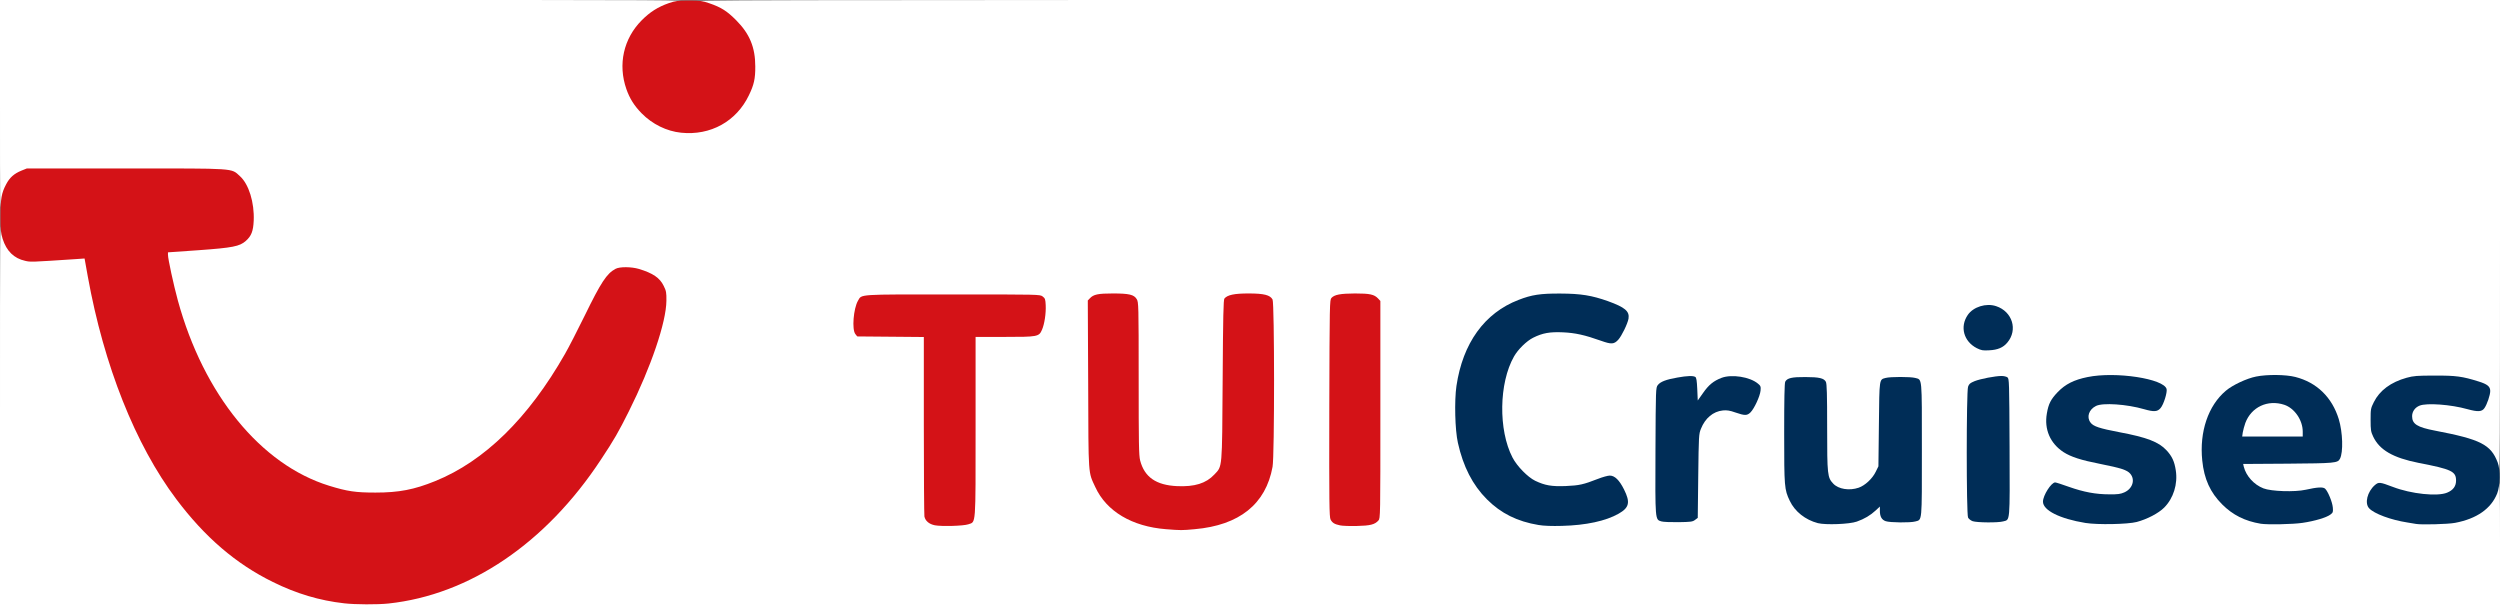
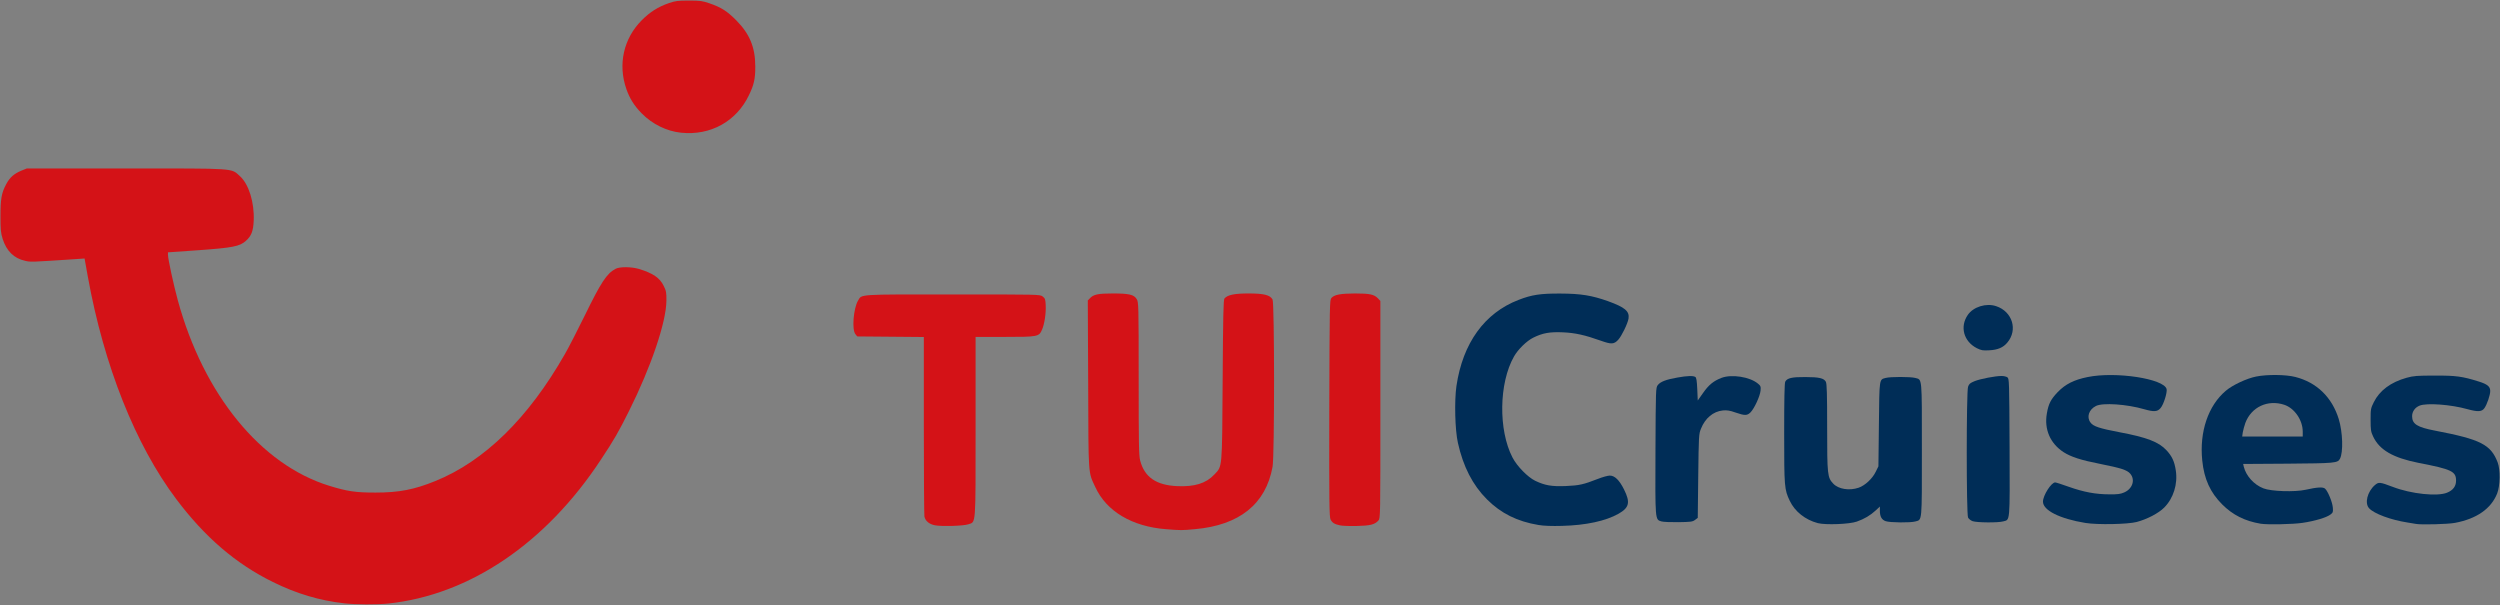
<svg xmlns="http://www.w3.org/2000/svg" version="1.0" width="2560px" height="620px" viewBox="0 0 2560 620" preserveAspectRatio="xMidYMid meet">
  <rect x="0" y="0" width="2560" height="620" fill="#808080" stroke="none" />
  <g fill="#ffffff">
-     <path d="M0 425 c0 -194.3 0 -195 2 -195 1.5 0 2 0.7 2 2.9 0 4.8 3.8 15.5 7 20 1.7 2.3 5.1 5.5 7.7 7.1 7.9 5 12.1 5.4 36.8 3.6 12.1 -0.9 24.7 -1.6 28.1 -1.6 l6 0 3.3 18.2 c16.5 91.2 48.7 172.2 90.6 227.9 29.3 39 61.1 66.3 99 84.9 24.2 12 50.4 19.8 72.9 21.7 4.2 0.3 7.6 1 7.6 1.4 0 0.5 5.9 0.9 13 0.9 7.2 0 13 -0.4 13 -0.9 0 -0.4 3.6 -1.1 8.1 -1.5 9.3 -0.8 28.3 -4.5 39.1 -7.6 67.5 -19.6 129.7 -68.7 176.1 -139.3 13.3 -20 18.1 -28.3 28.2 -48.5 21.5 -42.8 38.4 -91.3 38.7 -110.9 0.2 -15.3 -7.9 -24 -27.9 -29.8 -11.5 -3.4 -17.7 -2.1 -24.9 5.3 -6.2 6.2 -11 14.5 -24.8 42.7 -18.9 38.6 -32 60.9 -49.3 83.9 -40.4 53.8 -85.5 85 -137.8 95.3 -12.7 2.5 -47.2 2.5 -60 0 -88.6 -17.4 -157.4 -102.1 -182.5 -224.7 -1.6 -8 -3 -17.1 -3 -20.1 l0 -5.5 31.5 -2.2 c23.8 -1.7 33.1 -2.8 38 -4.3 16 -4.9 21.2 -17.1 16.7 -39.1 -2.7 -13.2 -6.4 -20.9 -12.5 -26.4 -9.3 -8.3 -3 -7.9 -114.2 -7.9 l-98 0 -5.5 2.2 c-3 1.3 -7.1 3.6 -9 5.2 -6.1 5 -12 18.2 -12 26.9 0 2.5 -0.4 3.2 -2 3.2 -2 0 -2 -0.7 -2 -106.5 l0 -106.5 350 0 c349.3 0 350 0 350 2 0 1.5 -0.7 2 -2.6 2 -4.1 0 -16.5 4.6 -23.5 8.6 -3.5 2 -9.9 7.2 -14.1 11.4 -15.7 15.9 -22.4 38.3 -17.3 57.9 7.6 29.5 34.2 51.1 62.6 51.1 24.8 -0.1 47.5 -14.9 58.8 -38.5 9 -18.6 8.8 -35.4 -0.7 -54.5 -4.4 -9 -17.6 -22.9 -26.2 -27.8 -6.3 -3.5 -19.6 -8.2 -23.4 -8.2 -1.9 0 -2.6 -0.5 -2.6 -2 0 -2 0.7 -2 924.5 -2 l924.5 0 0 242 c0 214.4 -0.2 242 -1.5 242 -0.9 0 -1.5 -0.9 -1.5 -2.5 0 -1.4 -0.4 -2.5 -0.8 -2.5 -0.5 0 -1.4 -1.7 -2.1 -3.8 -1.9 -5.6 -7.3 -12.5 -12.6 -16 -9.5 -6.3 -18.4 -8.9 -50.9 -15.2 -12.7 -2.4 -19.9 -5.2 -22.1 -8.6 -1 -1.5 -1.5 -4.7 -1.5 -9.2 0 -5.6 0.4 -7.5 2.2 -9.7 3.5 -4.5 7.4 -5.5 21.8 -5.5 15 0 23.3 1.1 37.4 4.7 l10 2.6 2.3 -2.9 c2.7 -3.4 6.4 -13.9 5.7 -15.9 -1.3 -3.4 -19 -9 -36.3 -11.5 -11.6 -1.7 -32.4 -0.8 -42.6 1.9 -16.1 4.3 -27.8 12.9 -33.7 24.9 -2.9 5.9 -3.3 7.6 -3.3 15.2 0 7.1 0.4 9.4 2.6 14 6.5 13.8 20.4 21.8 46.6 27 35.9 7 38.3 8.3 38.3 21.1 0 6.8 -0.3 8.1 -2.5 10.8 -4.4 5.2 -10.1 6.6 -25.5 6.5 -16 -0.2 -29 -2.6 -43.4 -8 l-9.7 -3.7 -2.8 2.7 c-3.2 3.1 -7.1 10.4 -7.1 13.4 0 4.1 11.2 10.8 24.1 14.6 18.4 5.2 43.9 7.1 59.2 4.2 22.5 -4.3 38.2 -14.9 43.4 -29.6 1 -2.7 2.1 -5 2.5 -5 0.5 0 0.8 -0.9 0.8 -2 0 -1.1 0.7 -2 1.5 -2 1.3 0 1.5 7.7 1.5 63 l0 63 -1280 0 -1280 0 0 -195z m1230 112.8 c32.9 -4.5 56.6 -21.6 66 -47.8 5.4 -14.8 5.5 -16.1 5.5 -100.1 0 -64.8 -0.2 -78 -1.4 -80.2 -2.3 -4.3 -8.8 -6.2 -21.6 -6.2 -11.5 0 -18.8 1.8 -21.7 5.2 -1 1.3 -1.4 17.4 -1.8 83.2 -0.6 92.5 -0.2 88.2 -8.5 97 -8.9 9.5 -19.7 12.6 -41.2 11.9 -11.2 -0.4 -14.9 -0.9 -19.6 -2.7 -11.5 -4.5 -18.2 -11.9 -21.2 -23.6 -1.3 -5.1 -1.5 -17.1 -1.5 -84 0 -75.6 -0.1 -78.1 -2 -81.2 -2.6 -4.3 -7.9 -5.7 -21.5 -5.7 -12 0 -17 1.2 -20.4 4.8 l-2.2 2.3 0.4 82.9 c0.3 92.1 -0.1 86.3 7.3 102.2 15 32.7 55.8 48.9 105.4 42z m-241.5 -4 c8 -2.6 7.5 3.6 7.5 -100 l0 -91.8 29.5 0 c34.2 0 35.4 -0.2 38.5 -7.3 2.2 -5 4.3 -16.9 3.8 -22.3 -0.2 -2.7 -1.1 -4.3 -3.1 -5.8 -2.8 -2.1 -3.1 -2.1 -89 -2.1 -95.2 0 -90.2 -0.3 -94.1 6.4 -4.5 7.8 -6.1 24 -2.7 28.2 l1.9 2.4 34.1 0.3 34.1 0.3 0 90.3 c0 49.7 0.3 91.7 0.6 93.5 1 4.6 4.8 7.8 10.7 9 6.6 1.3 23 0.7 28.2 -1.1z m414.5 0 c1.9 -0.9 4.4 -2.5 5.5 -3.8 2 -2.2 2 -3.6 2 -110.5 l0 -108.3 -2.4 -2.6 c-3.6 -3.9 -8.4 -5 -20.6 -5 -12.2 0 -18.2 1.3 -21.1 4.5 -1.8 2 -1.9 5.4 -2.2 110 -0.2 116.6 -0.4 112.1 4.9 114.9 5.9 3.2 27.1 3.6 33.9 0.8z m220.5 -0.7 c13 -2.4 23.5 -5.8 31 -10.1 5.4 -3.1 9.5 -7.2 9.5 -9.4 0 -2.1 -6.7 -15.1 -9.5 -18.4 -4.6 -5.5 -5.5 -5.6 -15.2 -1.8 -16 6.2 -18.8 6.8 -35.8 7.3 -17.7 0.6 -24.2 -0.4 -34.5 -5.4 -7.6 -3.7 -18.6 -14.9 -23.2 -23.8 -8 -15.3 -11.6 -36.6 -10.4 -60.9 2.2 -41.9 16.2 -65.2 43.6 -72.2 5.2 -1.3 9.5 -1.5 21.5 -1.1 16.5 0.6 23.2 1.9 37.7 7.3 6.6 2.6 10.4 3.5 12.2 3 4.2 -1 13.6 -17.1 13.6 -23.2 0 -7.4 -29.5 -18.2 -56.3 -20.6 -53.1 -4.7 -94.3 23.4 -109.1 74.4 -7.9 27.5 -7.3 62.5 1.7 88.3 11.6 33.3 34.3 56.3 64.2 65.1 16.5 4.8 37.9 5.3 59 1.5z m274.9 -2 c7.6 -2.7 13.9 -6.4 19.1 -11.3 3 -2.7 5.1 -3.8 7.4 -3.8 3 0 3.1 0.2 3.1 4.3 0 5.7 1.9 9 6 10.4 4.3 1.5 19.2 1.6 24.2 0.3 7.2 -2 6.8 1.8 6.8 -70.5 0 -72.3 0.4 -68.5 -6.8 -70.5 -4.7 -1.3 -19.6 -1.3 -24.3 0 -6.6 1.8 -6.4 0 -6.9 47.4 l-0.5 43.1 -2.8 5.7 c-3.4 7 -11 14 -17.4 16.2 -5.4 1.9 -18.9 2.1 -24.8 0.5 -2.2 -0.6 -5.4 -2.6 -7.2 -4.6 -6 -6.3 -6.3 -8.8 -6.3 -57.7 0 -33.5 -0.3 -44.7 -1.3 -46.6 -1.8 -3.5 -6.7 -4.9 -18 -4.9 -10.6 -0.1 -15.8 1.3 -17.6 4.7 -0.8 1.4 -1.1 17.5 -1.1 49.9 0 38.8 0.3 49 1.5 54.1 4.3 18.3 15.7 30.4 33 34.9 7.5 1.9 26.4 1 33.9 -1.6z m286.6 0.4 c17.2 -4.5 30.6 -14.1 36.1 -25.9 7 -15 4.9 -30.3 -5.7 -41.6 -7.9 -8.5 -20.2 -13.2 -48 -18.4 -28.6 -5.4 -31.9 -7.4 -31.9 -19.1 0 -7.5 2 -10.9 8 -13.9 7.5 -3.7 33.7 -2.2 53.4 3 l9.3 2.5 2.4 -2.2 c2.5 -2.3 6.4 -11.5 6.4 -15 0 -4.1 -11.7 -8.7 -30.8 -12 -22 -3.7 -45.6 -1.6 -60.2 5.3 -7.3 3.5 -16.9 12.1 -20.6 18.4 -3.6 6.1 -5.7 17.2 -4.4 23 2.4 10.7 7.8 18.4 17.1 24.4 7.5 4.8 17.8 8.2 37.3 12 30.4 6 33.6 7.9 33.6 19.8 0 8.6 -2.2 12.5 -8.8 15.5 -4.1 1.8 -6.5 2.1 -18.2 2 -16.5 0 -28.3 -2 -43 -7.3 -6 -2.2 -11.6 -3.7 -12.4 -3.4 -1.8 0.7 -6.1 6.8 -8 11.6 -1.5 3.6 -1.5 3.8 1 6.8 5.2 6.1 21.8 12.4 40.9 15.5 11.9 1.9 37.4 1.4 46.5 -1z m169.8 0.9 c12.7 -1.9 25.2 -5.7 28.8 -8.8 2.6 -2.1 2.6 -2.4 1.4 -6.2 -1.8 -5.5 -5.6 -12.8 -7.4 -14.3 -1.3 -1.1 -2.8 -1 -8.8 0.5 -6 1.6 -11 1.9 -27.8 1.9 -19.3 0 -20.9 -0.2 -26.5 -2.4 -11.5 -4.6 -20.5 -16.7 -20.5 -27.7 l0 -3.3 45.8 -0.3 c51.7 -0.3 51.9 -0.4 54.2 -7.2 2.3 -7 1.1 -22.5 -2.6 -34.1 -10.4 -32.3 -42 -49.2 -78.2 -41.9 -12 2.4 -26.3 9.8 -34.2 17.7 -14 13.8 -21.1 32.3 -21.1 54.7 0 38.1 23.2 66.1 60.1 72.3 6.2 1.1 27.2 0.6 36.8 -0.9z m-622.1 -3 l2.8 -2.1 0.5 -42.9 c0.5 -41.2 0.6 -43.1 2.8 -48.4 2.8 -7 7.1 -12.3 12.9 -15.7 6.9 -4 18.2 -4.4 28 -1 l7.2 2.5 2.7 -2.7 c2.8 -2.8 6.7 -9.9 9.1 -16.5 1.4 -4 1.4 -4.1 -1.5 -6.7 -3.8 -3.4 -12.8 -6.8 -20.1 -7.5 -11 -1.1 -21.9 5 -30.3 17.1 -4.7 6.8 -5.5 7.5 -8.5 7.5 l-3.3 0 0 -10.9 c0 -15.5 0 -15.5 -19.1 -11.6 -9 1.8 -13.4 3.8 -15.6 7.1 -1.7 2.6 -1.8 6.7 -2.1 64.1 -0.3 68.2 -0.4 67.3 6 69.2 1.8 0.6 8.3 0.9 14.5 0.8 9.6 -0.2 11.6 -0.5 14 -2.3z m315.5 1.6 c7.2 -2 6.8 1.9 6.8 -71.2 0 -38.7 -0.4 -66.7 -0.9 -68.1 -0.6 -1.4 -1.9 -2.8 -3 -3.2 -2.8 -0.8 -19.5 2.2 -26.1 4.8 -4.6 1.9 -5.7 2.8 -6.7 5.7 -1.8 5.2 -1.8 124.5 0 128 0.7 1.4 2.8 3 4.7 3.7 4.3 1.5 20.2 1.6 25.2 0.3z m-2.4 -177.9 c4.9 -2.5 9.9 -8.3 11.4 -13.3 3.5 -11.7 -12.3 -26.9 -24.5 -23.7 -9.8 2.5 -17.4 9.9 -18.4 18 -1.4 10.4 11.6 22.7 22.9 21.5 2.6 -0.3 6.5 -1.4 8.6 -2.5z" />
-     <path d="M2293.4 443 c1.3 -14.7 7.2 -24.5 17.9 -29.9 6.2 -3.2 7.4 -3.5 16 -3.5 12.2 0 18.5 2.1 24.7 8.4 6.3 6.2 9 13.4 9 24 l0 8 -34.1 0 -34.2 0 0.7 -7z" />
-   </g>
+     </g>
  <g fill="#d41217">
    <path d="M352.5 617.8 c-25.1 -2.8 -49 -9.9 -73 -21.8 -37.9 -18.6 -69.7 -45.9 -99 -84.9 -41.9 -55.7 -74.1 -136.7 -90.6 -228 l-3.3 -18.4 -8.6 0.6 c-46.7 3.1 -46.7 3.1 -52.2 1.8 -11.5 -2.5 -19.1 -10 -23.1 -22.5 -1.9 -6.1 -2.2 -9.4 -2.2 -23.1 0 -17.9 1 -23.8 5.8 -32.8 3.6 -6.9 8.1 -10.9 15.7 -14 l5.5 -2.2 101 0 c114.6 0 107.9 -0.5 117.2 7.9 9.1 8.2 14.9 27 14.1 45.6 -0.5 10.8 -2.4 15.7 -8.2 20.8 -6.3 5.5 -13.3 6.9 -48.1 9.4 l-31.5 2.2 0 2.5 c0 4.2 5.8 31 10.1 46.7 26.4 96.5 85 168.2 154.9 189.8 18.8 5.8 27.2 7 47.5 7 23.9 0 39.6 -3 61 -11.7 50.5 -20.4 95.5 -64.4 133 -130.2 3.8 -6.6 12.8 -24.1 20.1 -39 16.9 -34.6 22.7 -43.4 31.7 -48.2 4.2 -2.3 16.2 -2.2 24 0.1 14.4 4.4 21.3 9.1 25.3 17.3 2.6 5.2 2.9 6.8 2.8 15.3 -0.2 22 -15.7 67.7 -38.4 113.1 -10.5 21 -15.2 29.3 -28.7 49.6 -56.3 85.6 -134.4 138.4 -217.5 147.3 -11.4 1.2 -34 1.1 -45.3 -0.2z" />
    <path d="M1194 541.9 c-34.8 -2.7 -61 -18.3 -72.4 -43.1 -7.4 -16 -7 -9.7 -7.3 -105.2 l-0.4 -85.9 2.2 -2.3 c3.7 -3.9 8.3 -4.9 23.4 -4.9 16.8 0 21.7 1.2 24.5 5.8 1.9 3.1 2 5.6 2 81.2 0 66.9 0.2 78.9 1.5 84 4.4 17 16.3 25.3 37.8 26.3 18 0.8 29.7 -2.8 38.2 -11.9 8.3 -8.8 7.9 -4.5 8.5 -97 0.4 -65.8 0.8 -81.9 1.8 -83.2 3.1 -3.7 10.1 -5.2 24.7 -5.2 15.9 0 22.1 1.6 24.6 6.2 2 3.8 2.1 160.1 0 171.3 -6.9 38.2 -34 59.9 -79.8 63.9 -13 1.2 -14.1 1.2 -29.3 0z" />
    <path d="M957.3 537.9 c-5.9 -1.2 -9.7 -4.4 -10.7 -9 -0.3 -1.8 -0.6 -43.8 -0.6 -93.5 l0 -90.3 -34.1 -0.3 -34.1 -0.3 -1.9 -2.4 c-3.7 -4.6 -2 -26.1 2.7 -34.2 4 -6.8 -1.4 -6.4 97.1 -6.4 89 0 89.2 0 92 2.1 2.5 1.9 2.8 2.8 3.1 8.9 0.4 8.6 -1.3 19.5 -3.8 25.2 -3.1 7.1 -4.3 7.3 -38.5 7.3 l-29.5 0 0 91.8 c0 103.6 0.5 97.3 -7.5 100.1 -5 1.7 -27.2 2.3 -34.2 1z" />
    <path d="M1372.3 538 c-5.8 -1.2 -8 -2.6 -9.8 -6 -1.3 -2.6 -1.5 -16.1 -1.3 -113.9 0.3 -107.5 0.4 -111 2.2 -113 3.1 -3.4 9.1 -4.5 24.1 -4.6 15.3 0 19.7 1 23.6 5.1 l2.4 2.6 0 111.3 c0 109.9 0 111.3 -2 113.5 -3.7 4.1 -8.2 5.3 -22 5.6 -7.1 0.2 -14.9 -0.1 -17.2 -0.6z" />
    <path d="M697.5 135.9 c-14.8 -1.5 -29.5 -8.7 -40.5 -19.9 -7.6 -7.8 -12.2 -15.1 -15.6 -24.8 -8.8 -25.3 -2.9 -51.6 15.6 -70.3 8.4 -8.5 16.7 -13.8 27.9 -17.7 6.7 -2.3 9.1 -2.6 20.6 -2.6 11.6 0 13.8 0.3 21 2.8 12 4.1 18.1 8 27.5 17.5 13.7 13.8 19.4 27.7 19.4 47.1 0.1 12.5 -1.3 18.8 -6.5 29.5 -12.8 26.8 -39.3 41.5 -69.4 38.4z" />
  </g>
  <g fill="#002d57">
    <path d="M1575.5 537.6 c-21.8 -3.6 -38.5 -11.9 -52.9 -26.3 -14.6 -14.6 -24.3 -33.5 -29.7 -57.8 -3 -13.2 -3.7 -43.1 -1.5 -58.3 6.5 -43.8 28.7 -74.7 63.6 -88.1 13.6 -5.3 22.4 -6.6 43 -6.5 21 0.1 31.9 1.9 48.6 7.8 17.4 6.3 22.2 10.3 21 17.9 -0.9 5.2 -7 17.8 -10.6 21.7 -4.3 4.6 -7 4.7 -17.4 1 -16.9 -6 -26.4 -8.1 -39.1 -8.7 -13.5 -0.6 -20.9 0.7 -30.5 5.5 -6.7 3.3 -15.6 12 -19.7 19.3 -15.4 27.1 -16.1 75.3 -1.5 103.4 4.6 8.9 15.6 20.1 23.2 23.8 10 4.8 17 6 31.5 5.4 13.7 -0.6 17.8 -1.5 32.7 -7.3 4.8 -1.9 10.3 -3.4 12.2 -3.4 5.1 0 9.8 4.6 14.6 14.2 6.6 13.2 5.4 18.6 -5.5 24.8 -13.1 7.5 -33.6 11.9 -58 12.5 -10.4 0.3 -18.8 0 -24 -0.9z" />
    <path d="M1861.5 535.7 c-12.9 -3.4 -23.6 -11.9 -28.8 -22.9 -5.5 -11.6 -5.7 -14 -5.7 -69.1 0 -34.5 0.3 -51.5 1.1 -52.9 2 -3.7 6.9 -4.8 20.6 -4.7 14.2 0 19.1 1.2 21 4.9 1 1.9 1.3 13.1 1.3 46.6 0 48.9 0.3 51.4 6.3 57.7 5.3 5.6 16.4 7.4 26 4.1 6.4 -2.2 14 -9.2 17.4 -16.2 l2.8 -5.7 0.5 -43.1 c0.5 -47.4 0.3 -45.6 6.9 -47.4 4.7 -1.3 25.5 -1.3 30.3 0 7.2 2 6.8 -2.2 6.8 73.5 0 75.7 0.4 71.5 -6.8 73.5 -5 1.4 -25.9 1.2 -30.2 -0.3 -4.1 -1.4 -6 -4.7 -6 -10.6 l0 -4.4 -4.3 4 c-5.4 5 -11.6 8.7 -19.3 11.4 -7.4 2.7 -31.9 3.6 -39.9 1.6z" />
    <path d="M2135.5 535.5 c-26.3 -4.3 -43.5 -12.9 -43.5 -21.8 0 -6.4 8.5 -19.7 12.5 -19.7 0.8 0 7.1 2 14 4.5 15.3 5.4 27.6 7.7 41.5 7.7 8.6 0.1 11.5 -0.3 15.3 -2 8.4 -3.7 11.4 -12.9 6.1 -19.1 -3.2 -3.8 -9.4 -5.8 -31 -10.1 -19.5 -3.8 -29.8 -7.2 -37.3 -12 -13.7 -8.9 -20 -23.4 -17.1 -39.7 1.6 -9.7 4.1 -14.5 11.1 -21.8 7.8 -8.1 16.7 -12.6 30.6 -15.4 28.8 -5.9 78.2 1.7 80.9 12.3 0.8 3.5 -3 15.8 -6.2 19.5 -3.2 3.8 -6.8 4 -16.9 1.1 -17.6 -5.1 -42.3 -6.8 -49.2 -3.3 -7.3 3.6 -9.9 11.4 -5.6 17 2.8 3.9 9.2 6 29.7 9.9 27.8 5.2 40.1 9.9 48 18.4 5.7 6.1 8.2 11.4 9.6 20.6 2.2 14 -2.4 28.7 -11.9 38.2 -5.8 5.8 -17.5 11.9 -28.1 14.7 -9.1 2.4 -40.1 3 -52.5 1z" />
    <path d="M2315 536.3 c-16.3 -2.7 -28.7 -9 -39.5 -19.8 -12.2 -12.2 -18.5 -26 -20.4 -45 -3 -29.4 6.1 -56.2 24.2 -71.4 6.8 -5.8 21.3 -12.6 30.9 -14.5 11.2 -2.3 30.4 -2.1 40.2 0.4 22 5.6 37.6 20.8 44.5 43.2 4.1 13.4 4.7 34.1 1.2 40.6 -2.3 4.4 -5.2 4.6 -53.4 5 l-45.7 0.3 0.6 2.7 c2.4 9.6 10.4 18.5 20.2 22.3 7.9 3.1 32.1 3.9 43.2 1.4 12.1 -2.7 17.8 -3 19.9 -1.1 2.9 2.7 7.4 13.6 7.9 19.2 0.4 4.6 0.2 5.3 -2.3 7.2 -3.9 3.1 -16.3 6.8 -28.7 8.6 -9.7 1.5 -36.2 2 -42.8 0.9z m43 -94.3 c0 -11.8 -8.4 -24 -18.9 -27.5 -17 -5.6 -33.8 2.3 -39.9 18.7 -1 2.9 -2.2 7.2 -2.6 9.6 l-0.6 4.2 31 0 31 0 0 -5z" />
    <path d="M2474 536.5 c-0.8 -0.2 -4.9 -0.8 -9 -1.5 -16.7 -2.6 -33.8 -8.9 -39 -14.5 -4.8 -5.1 -1.9 -16.9 5.8 -23.7 4 -3.4 5 -3.3 18.5 1.8 18.7 7.2 45.6 10 55.5 5.9 6.2 -2.5 9.2 -6.6 9.2 -12.4 0 -9.4 -4.6 -11.6 -38.3 -18.1 -26.2 -5.2 -40.1 -13.2 -46.6 -27 -2.3 -4.9 -2.6 -6.7 -2.6 -17 0 -11 0.1 -11.8 3.3 -18.2 5.9 -11.9 17.4 -20.5 33.7 -25 7 -1.9 10.5 -2.2 28.5 -2.2 21.8 -0.1 28.5 0.8 45 6 9.1 2.8 12 5.2 12 9.8 0 4.2 -3.3 13.8 -6 17.6 -2.6 3.7 -6.7 3.9 -17.3 1 -17 -4.8 -41.9 -6.6 -49.1 -3.6 -4.7 1.9 -7.6 6.1 -7.6 10.8 0 8 5.2 11.3 23.6 14.8 46.5 8.9 57 14.2 64 32.5 2.9 7.5 2.6 23.9 -0.5 31.8 -6.2 15.6 -20.9 25.9 -43.1 30.1 -7.2 1.4 -34.7 2.1 -40 1.1z" />
    <path d="M1701.2 533.9 c-6.4 -1.9 -6.3 -0.7 -6 -72.4 0.3 -63.6 0.3 -64.4 2.4 -67.2 2.6 -3.4 8.5 -5.7 20.1 -7.7 10 -1.8 16.1 -2 18.3 -0.6 1.1 0.7 1.6 3.7 2 12.5 l0.5 11.6 5.3 -7.5 c5.9 -8.5 10.8 -12.5 19.1 -15.7 10.4 -3.9 29 -1 37.2 5.9 2.8 2.3 3.1 3 2.7 7.3 -0.6 5.7 -6.4 18.3 -10.3 22.2 -3.5 3.4 -5.8 3.4 -15.4 0.1 -5.9 -2.1 -8.8 -2.5 -12.9 -2.1 -9.9 1 -18.1 7.9 -22.4 18.7 -2.2 5.3 -2.3 7.2 -2.8 48.4 l-0.5 42.9 -2.8 2.1 c-2.5 1.9 -4.3 2.1 -17 2.3 -7.8 0.1 -15.7 -0.2 -17.5 -0.8z" />
    <path d="M2020 533.7 c-1.9 -0.7 -4 -2.3 -4.7 -3.7 -1.8 -3.5 -1.8 -128.8 0 -134 1 -2.9 2.1 -3.8 6.7 -5.7 6 -2.4 21.2 -5.3 27.6 -5.3 2.2 0 4.9 0.6 6 1.4 1.8 1.4 1.9 3.5 2.2 71.7 0.3 78.1 0.6 73.9 -6.5 75.8 -5.1 1.5 -27 1.3 -31.3 -0.2z" />
    <path d="M2024.2 356.5 c-13.4 -6.9 -17.5 -21.9 -9.2 -34 5.7 -8.3 18.8 -12.4 29 -9 16.7 5.5 22.5 24.3 11.5 37.3 -4.2 5.1 -9.9 7.5 -18.5 7.9 -6.6 0.4 -8.1 0.1 -12.8 -2.2z" />
  </g>
</svg>